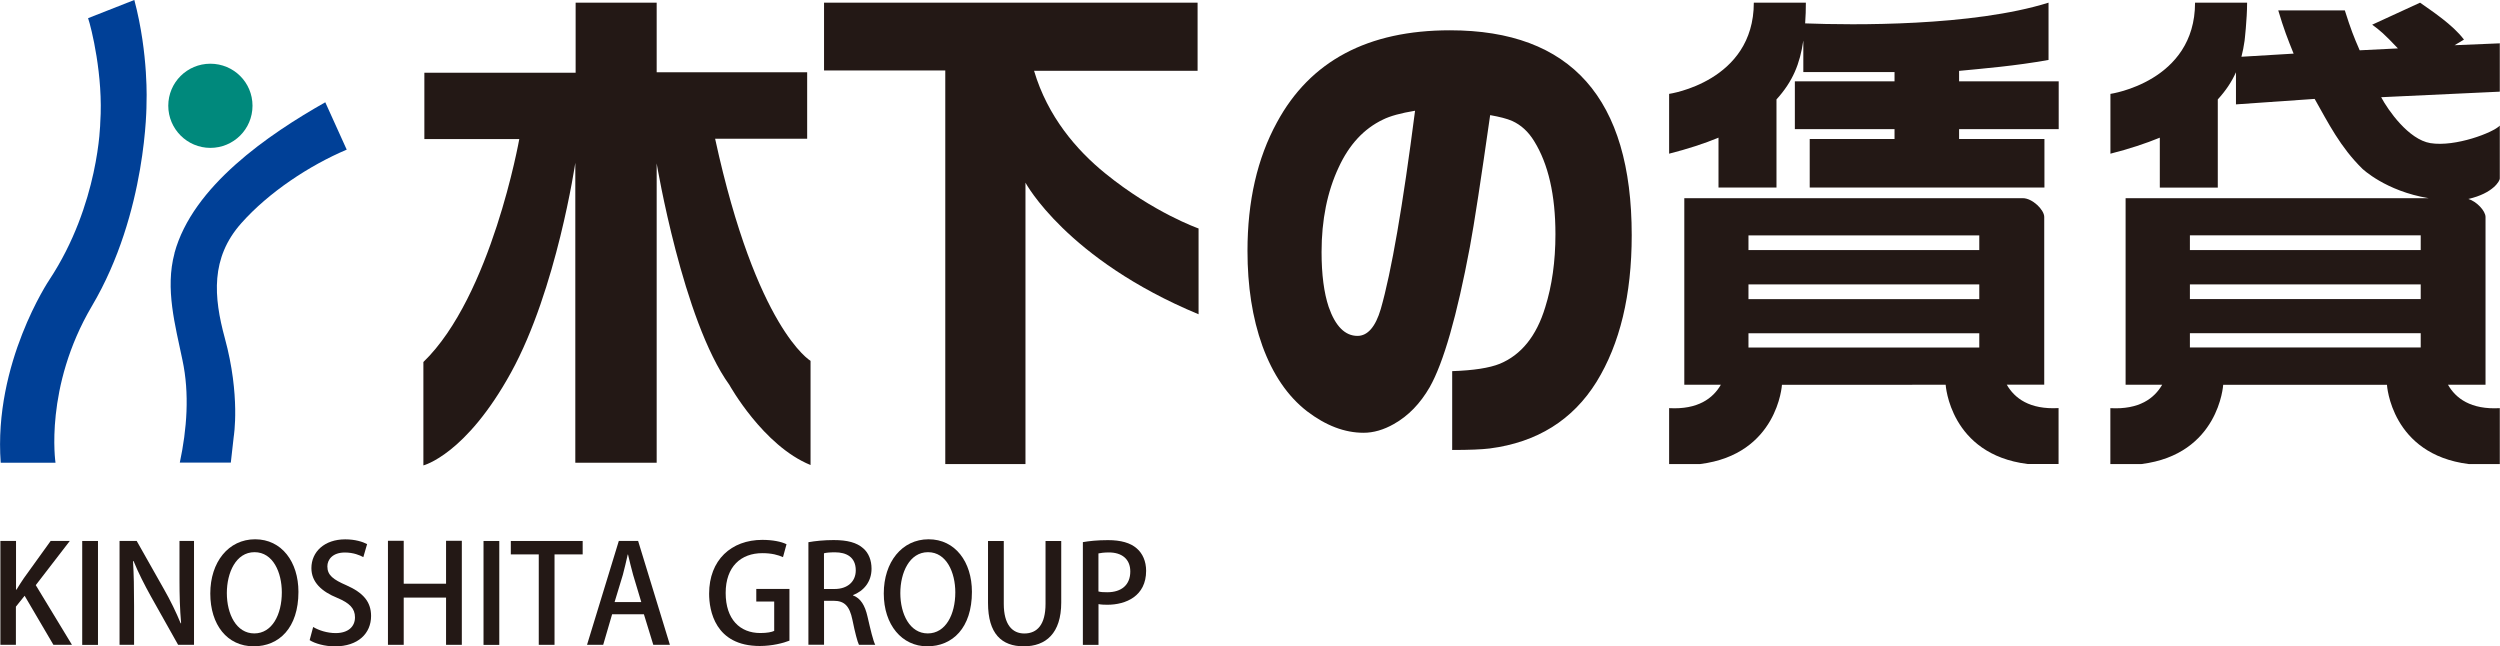
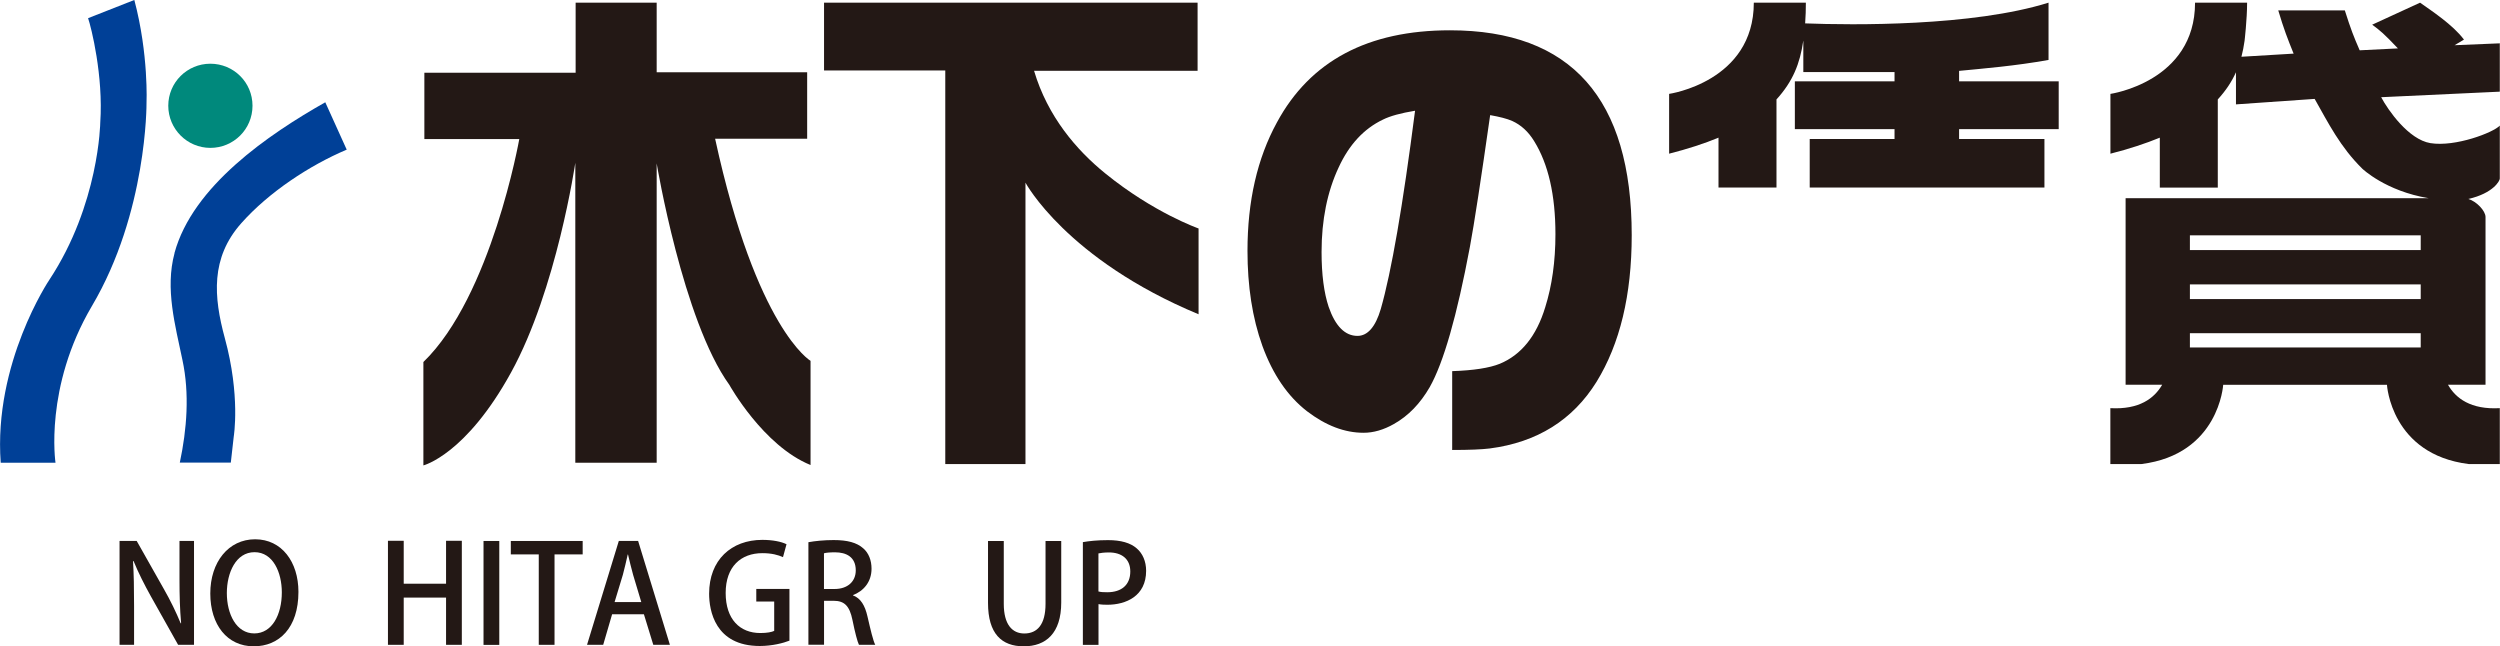
<svg xmlns="http://www.w3.org/2000/svg" id="_レイヤー_1" data-name="レイヤー 1" viewBox="0 0 383.75 99.21">
  <defs>
    <style>
      .cls-1 {
        fill: #004097;
      }

      .cls-2 {
        fill: #00897c;
      }

      .cls-3 {
        fill: #231815;
      }
    </style>
  </defs>
  <g>
-     <path class="cls-3" d="m11.02,98.98h-2.82l-4.42-7.53-1.34,1.67v5.86H.06v-15.95h2.4v7.48h.07c.37-.62.77-1.21,1.14-1.77l4.11-5.71h2.94l-5.23,6.79,5.55,9.15Z" />
-     <path class="cls-3" d="m12.62,83.04h2.42v15.95h-2.42v-15.95Z" />
    <path class="cls-3" d="m29.78,98.98h-2.44l-4.19-7.46c-.96-1.73-1.92-3.61-2.65-5.4l-.08.02c.12,2.02.16,4.09.16,6.88v5.96h-2.23v-15.95h2.63l4.17,7.38c1,1.75,1.9,3.59,2.58,5.27l.07-.02c-.19-2.17-.25-4.21-.25-6.75v-5.88h2.23v15.95Z" />
    <path class="cls-3" d="m45.81,90.85c0,5.54-2.98,8.36-6.86,8.36-4.07,0-6.67-3.29-6.67-8.11s2.79-8.32,6.88-8.32,6.65,3.48,6.65,8.07Zm-10.99.19c0,3.23,1.46,6.19,4.21,6.19s4.23-2.9,4.23-6.3c0-3.04-1.33-6.17-4.19-6.17s-4.25,3.15-4.25,6.28Z" />
-     <path class="cls-3" d="m55.77,85.52c-.52-.29-1.52-.71-2.83-.71-1.9,0-2.69,1.1-2.69,2.13,0,1.36.9,2.02,2.92,2.9,2.56,1.13,3.79,2.52,3.79,4.71,0,2.67-1.98,4.67-5.57,4.67-1.5,0-3.08-.44-3.86-.96l.54-2.02c.85.52,2.15.94,3.46.94,1.9,0,2.96-.98,2.96-2.42,0-1.35-.82-2.19-2.71-2.98-2.38-.96-3.98-2.4-3.98-4.57,0-2.52,2.02-4.42,5.19-4.42,1.52,0,2.67.37,3.36.73l-.58,2Z" />
    <path class="cls-3" d="m70.89,98.98h-2.42v-7.25h-6.5v7.25h-2.42v-15.97h2.42v6.59h6.5v-6.59h2.42v15.97Z" />
    <path class="cls-3" d="m74.22,83.04h2.42v15.95h-2.42v-15.95Z" />
    <path class="cls-3" d="m89.44,85.1h-4.32v13.88h-2.42v-13.88h-4.29v-2.06h11.03v2.06Z" />
    <path class="cls-3" d="m102.82,98.98h-2.54l-1.44-4.69h-4.88l-1.37,4.69h-2.48l4.88-15.95h2.96l4.88,15.95Zm-4.38-6.55l-1.25-4.17c-.29-1.04-.56-2.17-.79-3.15h-.04c-.23.98-.48,2.15-.75,3.12l-1.27,4.19h4.11Z" />
    <path class="cls-3" d="m121.18,98.34c-.9.36-2.65.82-4.55.82-6.9,0-7.78-5.49-7.78-8.03,0-5.17,3.4-8.26,8.17-8.26,1.56,0,2.92.27,3.71.67l-.54,1.98c-.75-.33-1.71-.61-3.17-.61-3.28,0-5.63,2.06-5.63,6.11s2.19,6.15,5.32,6.15c1.04,0,1.77-.15,2.13-.33v-4.5h-2.75v-1.94h5.09v7.94Z" />
    <path class="cls-3" d="m130.93,91.39c1.19.44,1.85,1.56,2.23,3.25.48,2.08.87,3.73,1.19,4.34h-2.5c-.23-.46-.6-1.85-1-3.82-.44-2.13-1.21-2.94-2.9-2.94h-1.46v6.75h-2.4v-15.74c1.02-.19,2.44-.33,3.88-.33,2.09,0,3.54.38,4.54,1.27.84.73,1.27,1.84,1.27,3.13,0,2.05-1.25,3.44-2.85,4.05v.04Zm-2.82-.98c2,0,3.25-1.15,3.25-2.86,0-2.06-1.46-2.77-3.19-2.77-.81,0-1.4.06-1.69.15v5.48h1.62Z" />
-     <path class="cls-3" d="m149.19,90.85c0,5.54-2.98,8.36-6.86,8.36s-6.67-3.29-6.67-8.11,2.79-8.32,6.88-8.32,6.65,3.48,6.65,8.07Zm-10.99.19c0,3.23,1.46,6.19,4.21,6.19s4.23-2.9,4.23-6.3c0-3.04-1.34-6.17-4.19-6.17s-4.25,3.15-4.25,6.28Z" />
    <path class="cls-3" d="m162.9,92.48c0,4.73-2.36,6.73-5.75,6.73s-5.49-1.92-5.49-6.67v-9.5h2.42v9.65c0,3.19,1.31,4.55,3.15,4.55,2,0,3.26-1.38,3.26-4.55v-9.65h2.41v9.44Z" />
    <path class="cls-3" d="m166.21,83.22c.96-.17,2.23-.31,3.88-.31,1.96,0,3.44.42,4.4,1.27.9.77,1.44,1.98,1.44,3.44,0,3.88-3.09,5.21-5.96,5.21-.5,0-.96-.02-1.35-.1v6.26h-2.4v-15.76Zm2.4,7.57c.35.1.79.12,1.35.12,2.21,0,3.54-1.14,3.54-3.19,0-1.94-1.34-2.92-3.27-2.92-.75,0-1.31.08-1.62.15v5.84Z" />
  </g>
  <g>
    <path class="cls-2" d="m32.29,22.7c3.57,0,6.47-2.88,6.47-6.47s-2.9-6.45-6.47-6.45-6.46,2.88-6.46,6.45,2.9,6.47,6.46,6.47Z" />
    <path class="cls-1" d="m20.61,0l-7.09,2.79c.48,1.37,2.36,8.89,1.87,16.02,0,0-.16,12.55-7.82,24.15,0,0-8.59,12.77-7.46,28.07h8.41s-1.76-11.58,5.58-24.04c8.51-14.38,8.39-31.14,8.39-31.14,0,0,.35-7.48-1.87-15.85Z" />
    <path class="cls-1" d="m26.79,38.86c-1.47,5.48.11,11.06,1.22,16.43,1.1,5.12.68,10.62-.41,15.72h7.83s.45-4,.45-4c0,0,1.05-6.24-1.37-15.11-1.72-6.33-2.21-12.32,2.54-17.65,4.2-4.73,10.45-8.86,16.17-11.28l-3.29-7.27c-8.71,4.93-20.36,12.87-23.15,23.15Z" />
  </g>
  <g>
    <g>
      <g>
-         <path class="cls-3" d="m298.66,59.06s.64,10.67,12.56,12.16h4.77v-8.58c-4.46.25-6.76-1.52-7.95-3.59h5.75v-25.75c0-1.1-1.82-2.88-3.29-2.88h-51.96v28.64h5.61c-1.19,2.07-3.5,3.84-7.94,3.59v8.58s4.77,0,4.77,0c11.91-1.49,12.55-12.16,12.55-12.16m0-.01h25.13m-30.27-22.93h35.43v2.26h-35.43v-2.26Zm0,7.53h35.43v2.26h-35.43v-2.26Zm0,9.69v-2.19h35.43v2.19h-35.43Z" />
        <path class="cls-3" d="m276.8,6.27c-.51,3.5-1.59,6.22-4.11,8.99v13.53h-8.9v-7.66c-2.16.9-4.68,1.72-7.58,2.46v-9.18s13-1.86,13-14h7.99c0,.98-.03,2.13-.11,3.18,7.26.28,25.7.47,37.36-3.18v8.79c-5.09.92-10.02,1.32-13.73,1.68v1.6h15.29v7.34h-15.29v1.52h13.1v7.45h-36.03v-7.45h13.02v-1.52h-15.3v-7.34h15.3v-1.42h-14v-4.78Z" />
      </g>
      <path class="cls-3" d="m383.75,6.65l-6.98.29,1.45-.86c-1.71-2.29-5.02-4.45-6.74-5.67l-7.35,3.38c1.25.92,1.78,1.35,3.95,3.64l-5.87.29c-.93-2.14-1.35-3.2-2.28-6.13h-10.22c.85,2.86,1.43,4.34,2.36,6.64l-8.01.48c.2-.77.36-1.58.48-2.44,0,0,.39-3.3.39-5.86h-7.99c0,12.14-12.99,14-12.99,14v9.18c2.91-.74,5.41-1.57,7.58-2.46v7.66h8.9v-13.53c1.25-1.37,2.14-2.72,2.79-4.17v4.93l12.08-.84c2.1,3.71,3.93,7.39,7.31,10.71,0,0,3.57,3.44,10.19,4.53h-46.52v28.64h5.61c-1.19,2.07-3.5,3.84-7.95,3.59v8.58h4.77c11.92-1.49,12.55-12.16,12.55-12.16h25.14s.62,10.67,12.55,12.16h4.77v-8.58c-4.46.25-6.77-1.52-7.95-3.59h5.76v-25.75c0-.93-1.34-2.37-2.63-2.77,3.81-.88,4.82-2.77,4.82-3.13v-8.13c-.98,1.06-6.82,3.31-10.65,2.69-3.35-.55-6.49-5.04-7.56-7.05l18.21-.85v-7.41Zm-12.17,46.69h-35.43v-2.19h35.43v2.19Zm0-7.43h-35.43v-2.26h35.43v2.26Zm0-7.53h-35.43v-2.26h35.43v2.26Z" />
    </g>
    <path class="cls-3" d="m222.91,69.08v-12.11c3.29-.11,5.72-.49,7.31-1.13,3.28-1.36,5.63-4.25,6.97-8.67,1.04-3.31,1.57-7.04,1.57-11.22,0-6-1.09-10.78-3.27-14.29-.89-1.46-2.02-2.48-3.36-3.09-.81-.36-1.94-.64-3.39-.9-1.41,9.89-2.44,16.64-3.11,20.23-1.99,10.6-4.05,17.78-6.17,21.53-1.45,2.51-3.27,4.4-5.49,5.65-1.58.9-3.14,1.35-4.66,1.35-2.91,0-5.79-1.1-8.69-3.31-2.97-2.31-5.24-5.64-6.84-10.02-1.55-4.31-2.29-9.19-2.29-14.59,0-7.63,1.5-14.2,4.52-19.72,5.1-9.44,13.97-14.14,26.56-14.14,18.6,0,27.9,10.48,27.9,31.45,0,9.19-1.81,16.68-5.4,22.51-3.65,5.87-9.13,9.29-16.4,10.23-1.23.15-3.13.23-5.76.23Zm-5.71-52.08c-2.16.36-3.8.8-4.92,1.36-2.93,1.4-5.18,3.84-6.78,7.3-1.77,3.76-2.64,8.11-2.64,13.03,0,3.45.37,6.26,1.09,8.42,1.03,2.97,2.52,4.45,4.42,4.45,1.56,0,2.77-1.38,3.58-4.13,1.63-5.69,3.38-15.81,5.26-30.42Z" />
    <path class="cls-3" d="m109.77,21.3h14.13v-10.21h-23.1V.41h-12.44v10.75h-23.22v10.19h14.57s-4.28,24.13-14.72,34.22v15.87s6.51-1.61,13.47-14.29c6.99-12.72,9.85-32.16,9.85-32.16v46.04h12.49V25.08s4.02,24.13,11.16,34c0,0,5.18,9.35,12.46,12.3v-15.99s-8.29-4.85-14.65-34.1Z" />
    <path class="cls-3" d="m158.73,10.87h25.1V.41h-57.34v10.41h18.61v60.41h12.31V28.04s6.28,11.76,26.57,20.2v-13.17s-6.89-2.41-14.33-8.46c-4.38-3.55-8.83-8.7-10.92-15.74Z" />
  </g>
</svg>